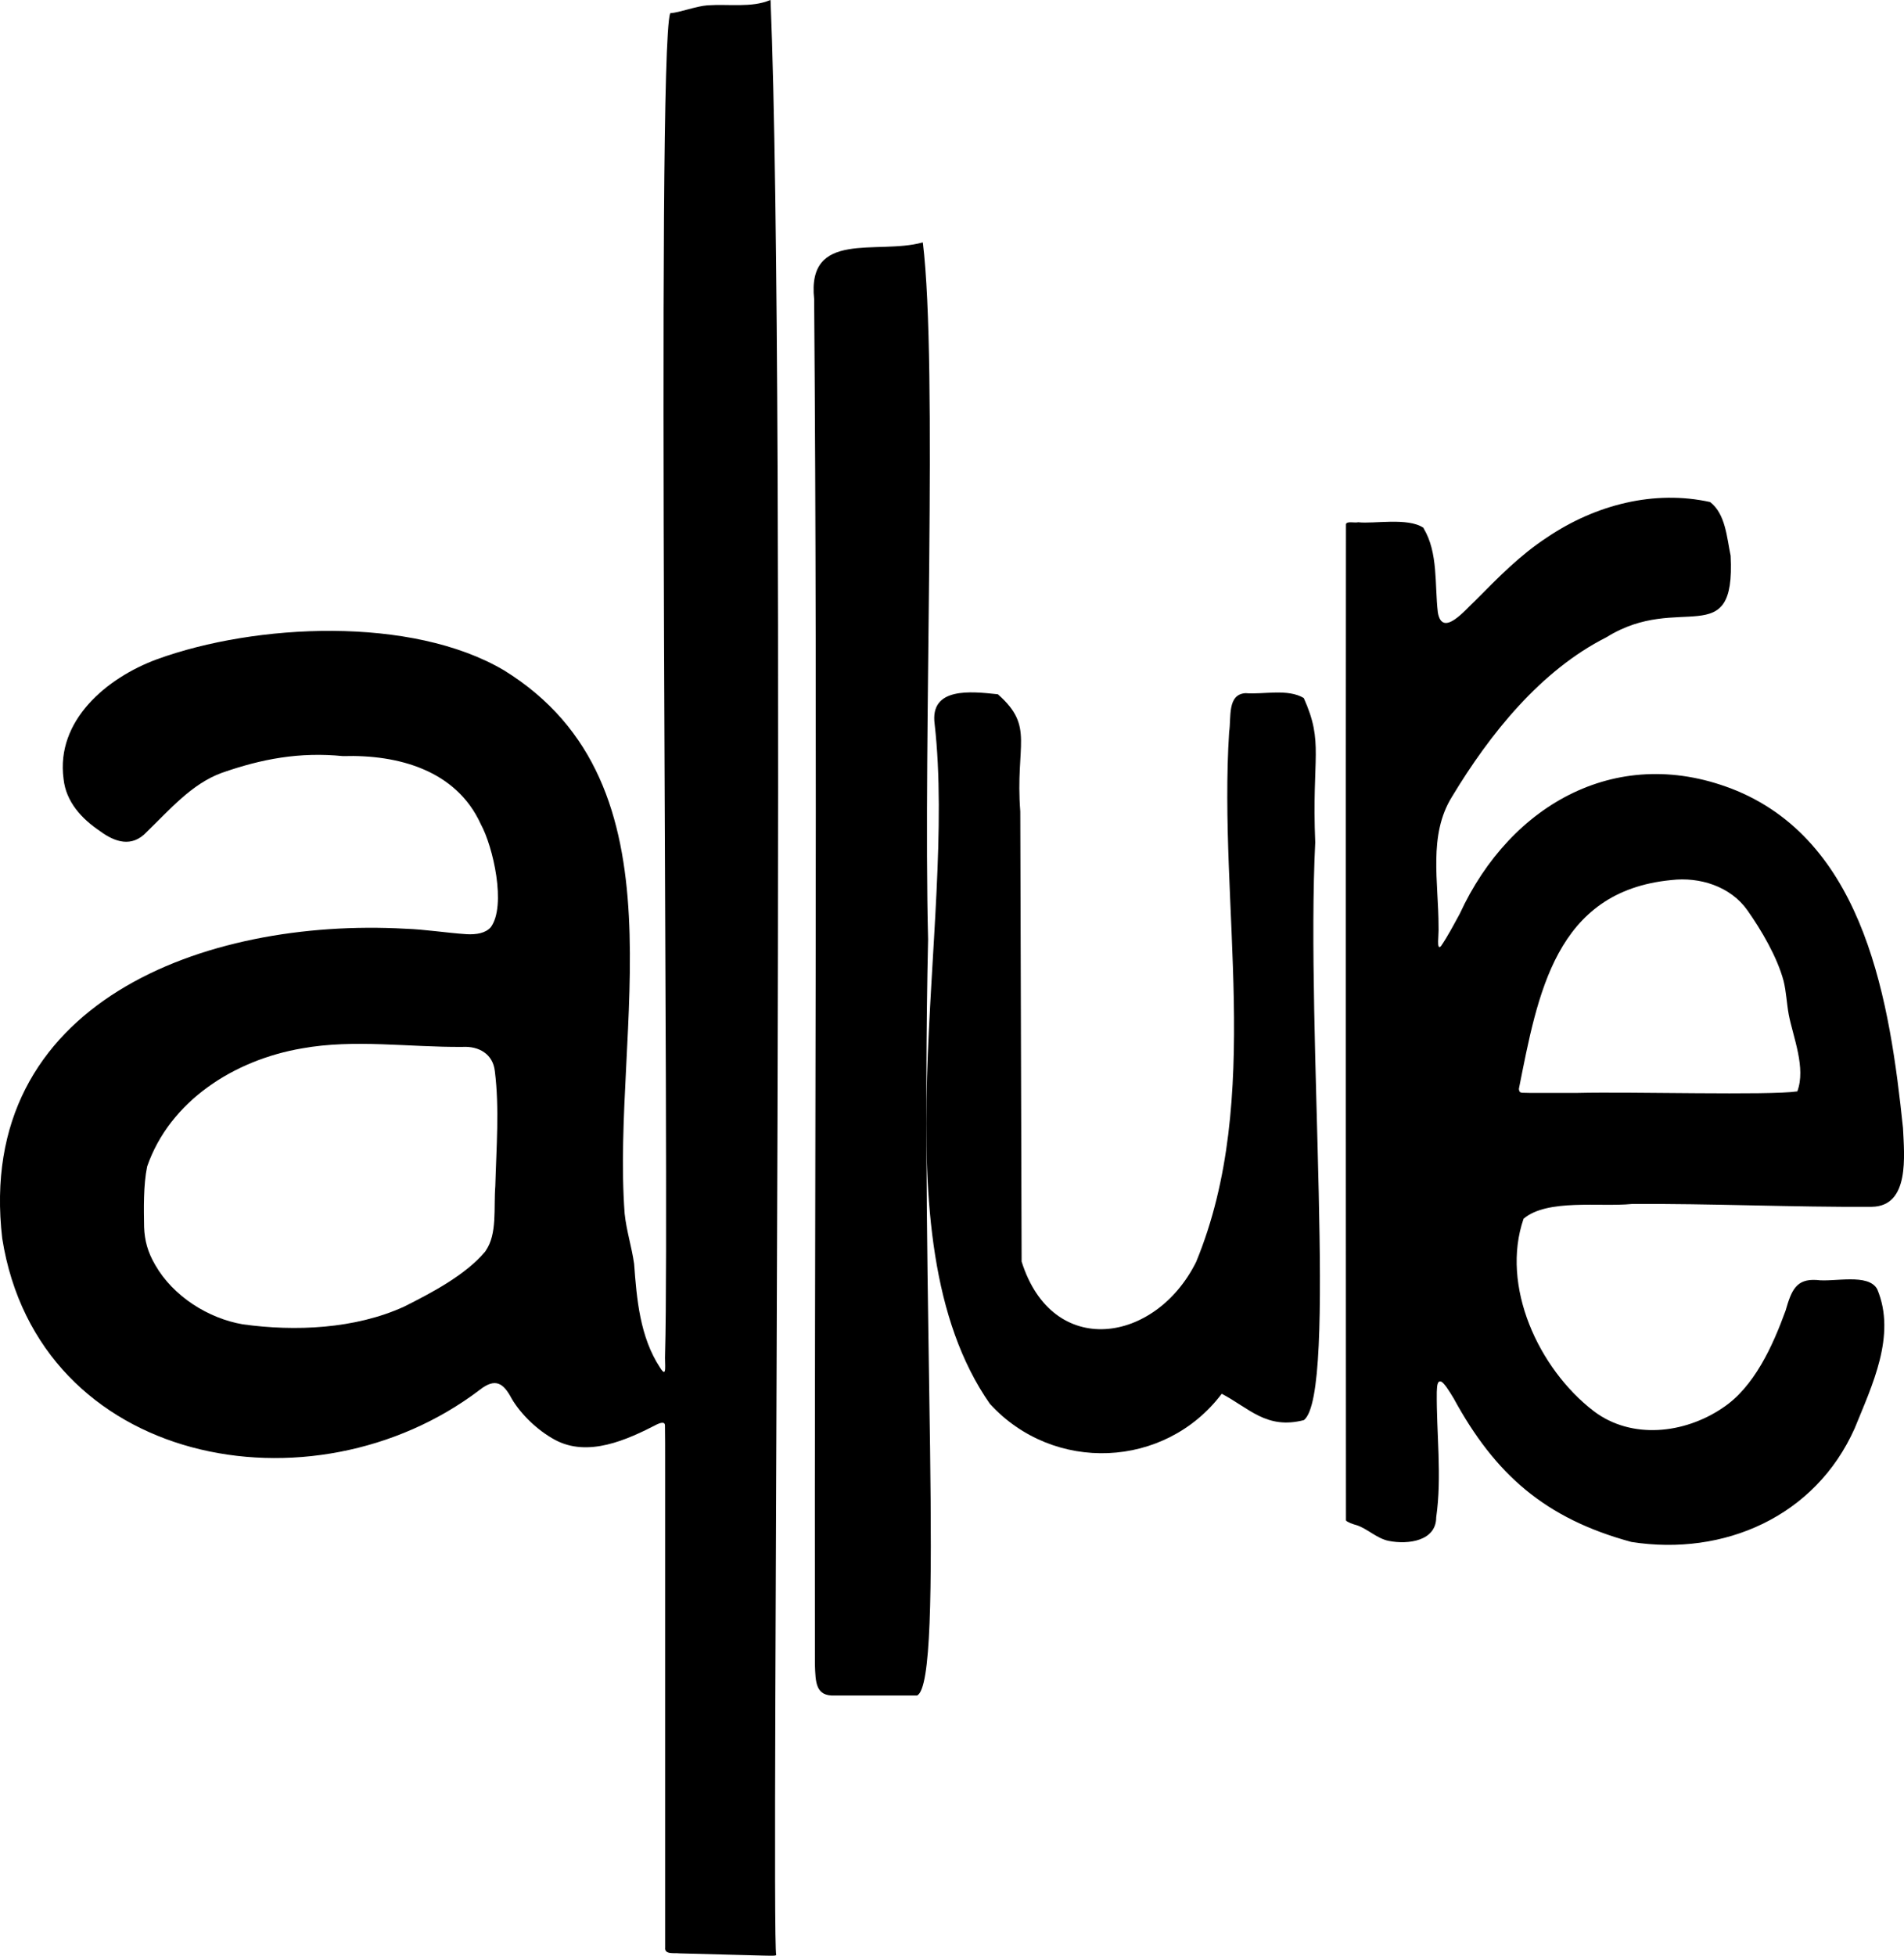
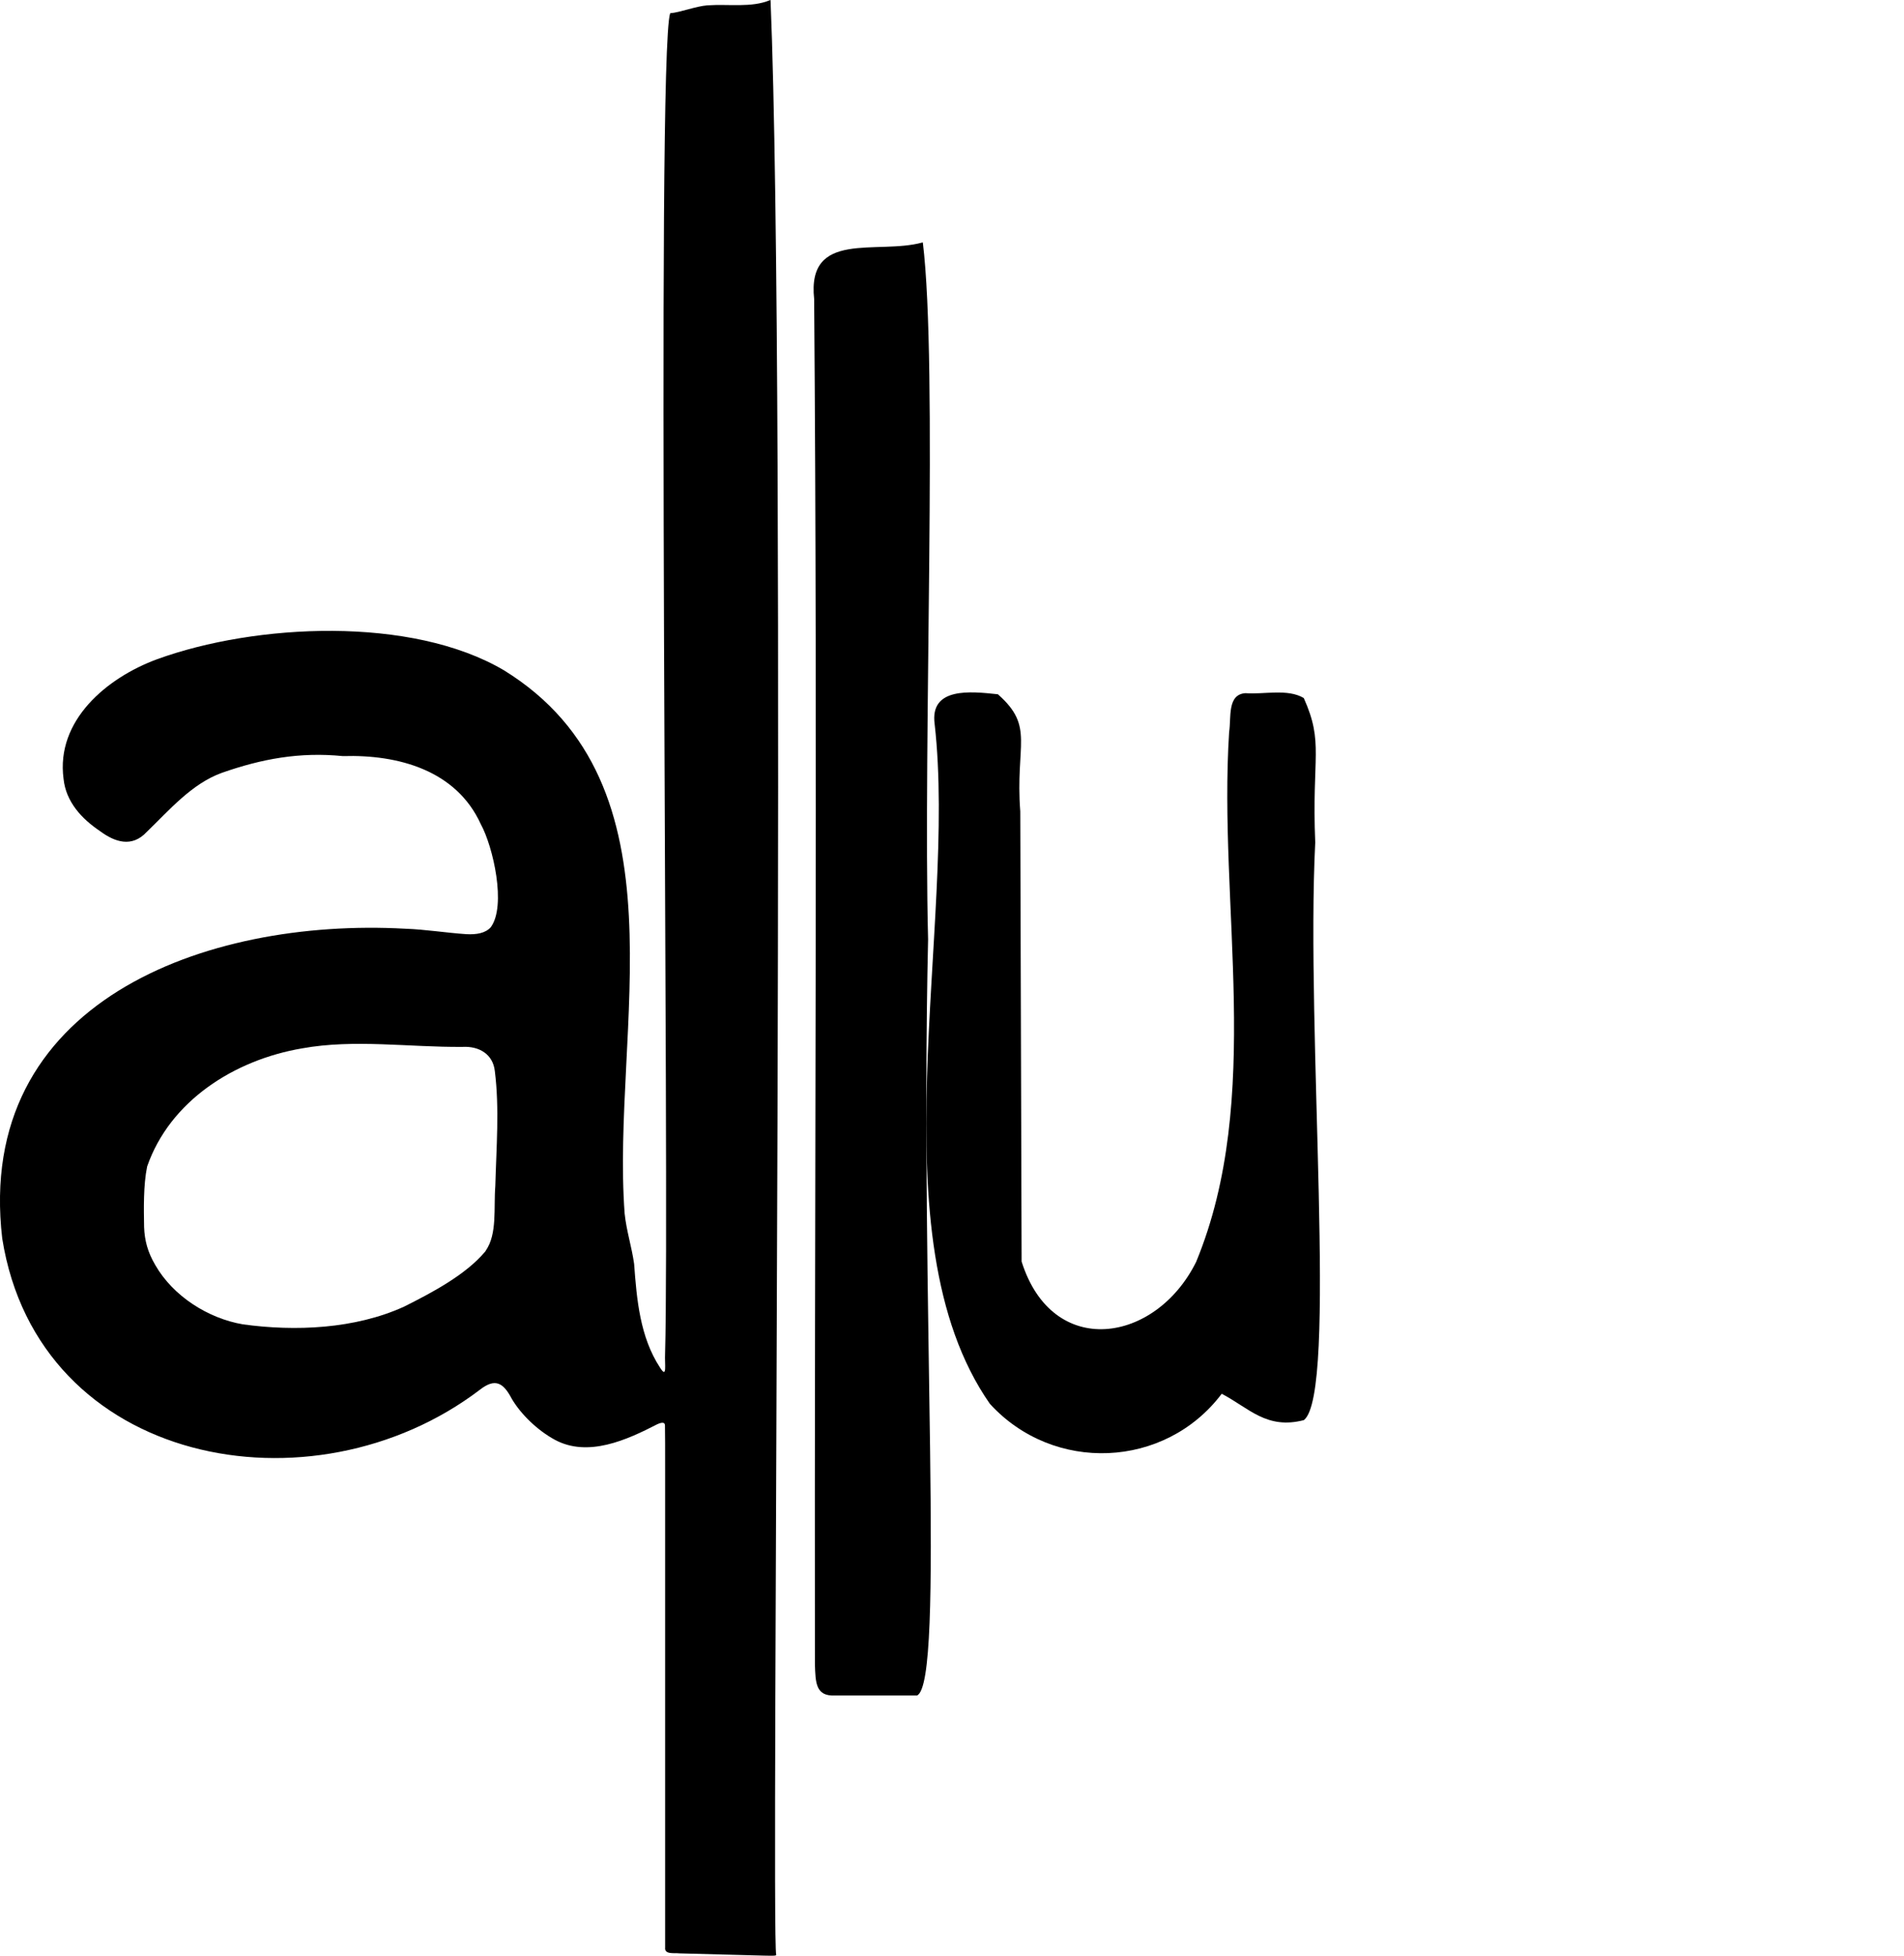
<svg xmlns="http://www.w3.org/2000/svg" id="Layer_1" data-name="Layer 1" viewBox="0 0 325.33 334">
  <path d="M131.66,0c2.81,67.68.04,330.63.97,333.85-.03.1-.13.14-.67.15-.44-.02-.92.01-1.44-.02-3.01-.08-11.13-.29-14.44-.38-.86-.11-2.58.25-2.43-1,0-5.46,0-41.28,0-65.99-.02-11.65.03-20.81-.03-23.19-.03-.73-.9-.37-1.33-.18-5.17,2.67-11.83,5.71-17.5,2.64-2.9-1.58-5.74-4.27-7.35-7-1.44-2.75-2.83-3.57-5.44-1.54-28.61,21.77-75.46,13.04-81.62-25.84-4.7-40.35,34.68-54.78,68.86-52.89,3.49.12,6.96.7,10.44.93,1.77.1,3.29-.18,4.18-1.19,2.69-3.66.4-13.76-1.71-17.6-4.18-9.19-14.09-11.91-23.55-11.62-7.42-.74-13.9.48-20.68,2.85-5.16,1.86-8.99,6.38-12.85,10.1-2.53,2.72-5.44,1.74-7.98-.14-3.14-2.11-5.82-5-6.23-8.92-1.34-9.99,7.4-17.28,15.99-20.44,16.8-6.1,43.46-7.43,59.27,1.9,31.73,19.59,18.28,61.35,20.61,92.77.31,2.97,1.21,5.68,1.62,8.6.44,6.04,1,12.47,4.4,17.67,1.3,2.1.79-.51.89-2.38.81-28.21-1.58-221.73.87-228.88,1.72-.14,4.39-1.2,6.37-1.35,3.66-.25,7.5.44,10.68-.88l.09-.02ZM82.98,213.62c2.02-2.88,1.35-7.33,1.65-11.05.18-6.62.72-13.32-.08-19.64-.32-2.92-2.71-4.29-5.51-4.14-9.09.08-18.53-1.36-27.41.25-11.61,1.97-22.6,8.98-26.49,20.18-.66,3.23-.57,7.24-.52,10.33.09,2.31.61,4.29,1.92,6.51,3.05,5.32,9.04,9.1,14.95,10.11,8.93,1.24,19.16.8,27.53-3.01,4.67-2.34,10.5-5.39,13.87-9.4l.1-.14Z" />
-   <path d="M243.24,90.22c2.52,4.16,1.88,9.61,2.44,14.37.76,4.42,4.73-.51,6.32-1.94,4.07-4.1,7.66-7.8,12.35-10.88,8.3-5.59,18.32-8.14,27.85-6.03,2.64,2.03,2.85,6.03,3.51,9.18.85,16.65-8.71,6.11-21.22,13.91-11.27,5.68-19.95,16.55-26.4,27.25-4.08,6.57-2.28,14.55-2.29,22.2.08,1.4-.41,4.13.41,3.31,1.19-1.74,2.17-3.63,3.22-5.55,8.71-18.86,27.29-29.24,47.36-20.98,22.01,9.23,26.15,36.33,28.37,57.59.21,4.66,1.2,13.38-5.36,13.45-13.16.09-27.6-.58-40.99-.48-5.46.53-14.42-.92-18.48,2.51-3.96,11.46,2.52,25.6,11.99,32.87,6.47,4.89,15.49,3.85,21.98-.53,5.42-3.54,8.62-10.65,10.8-16.65,1.01-3.51,1.82-5.45,5.32-5.22,2.93.4,8.83-1.22,10.34,1.58,3.31,7.88-.91,16.47-3.86,23.76-6.72,15.07-22.34,21.87-38.14,19.4-14.77-4.01-23.3-11.54-30.38-24.53-.82-1.37-1.6-2.57-2.09-2.84-.81-.33-.73,1.08-.79,1.76-.08,6.94.91,14.44-.1,21.4,0,4.03-4.76,4.69-8.09,4.03-2.02-.39-3.68-2.1-5.51-2.69-.53-.13-1.63-.52-1.82-.81-.01-8.4-.05-129.35,0-170.14.17-.57,1.43-.18,2.1-.33,2.63.31,8.46-.85,11.11.93l.09.09ZM259.54,186.03c.02.37.16.54.49.59,1.23.07,4.83.01,9.56.03,9.24-.23,32.61.46,37.51-.26,1.5-4.02-.7-9.21-1.46-13.09-.35-1.9-.42-3.88-.88-5.76-1.1-4.12-3.8-8.68-6.18-12.07-2.89-4.09-8.14-5.75-13.02-5.17-19.82,1.91-22.81,19.5-26.03,35.64v.09Z" />
  <path d="M157.68,41.4c2.6,21.23.02,84.57.9,119.04-1.42,62.25,2.95,126.78-1.88,129.12-2.76,0-10.27,0-14.04,0-3.3.16-3.32-2.2-3.42-5.35-.1-77.64.48-155.45-.13-233.13-1.28-11.91,10.8-7.54,18.47-9.66h.1Z" />
  <path d="M170.57,118.63c6.24,5.52,2.88,8.48,3.76,19.95.04,17.4.2,69.73.23,76.87,5.27,16.74,22.92,14,29.83.04,11.54-28,3.72-60.78,5.63-90.49.38-2.44-.37-6.41,2.79-6.62,3.15.25,7.2-.81,9.96.83,3.47,7.74,1.35,9.91,1.96,24.66-1.65,32.65,3.89,94.08-1.94,98.66-6.38,1.65-9.38-2.07-14.04-4.5-9.68,12.83-28.76,13.62-39.62,1.71-19.96-28.62-5.52-81.5-9.43-116.08-.86-6.36,6.19-5.58,10.72-5.1l.15.04Z" />
</svg>